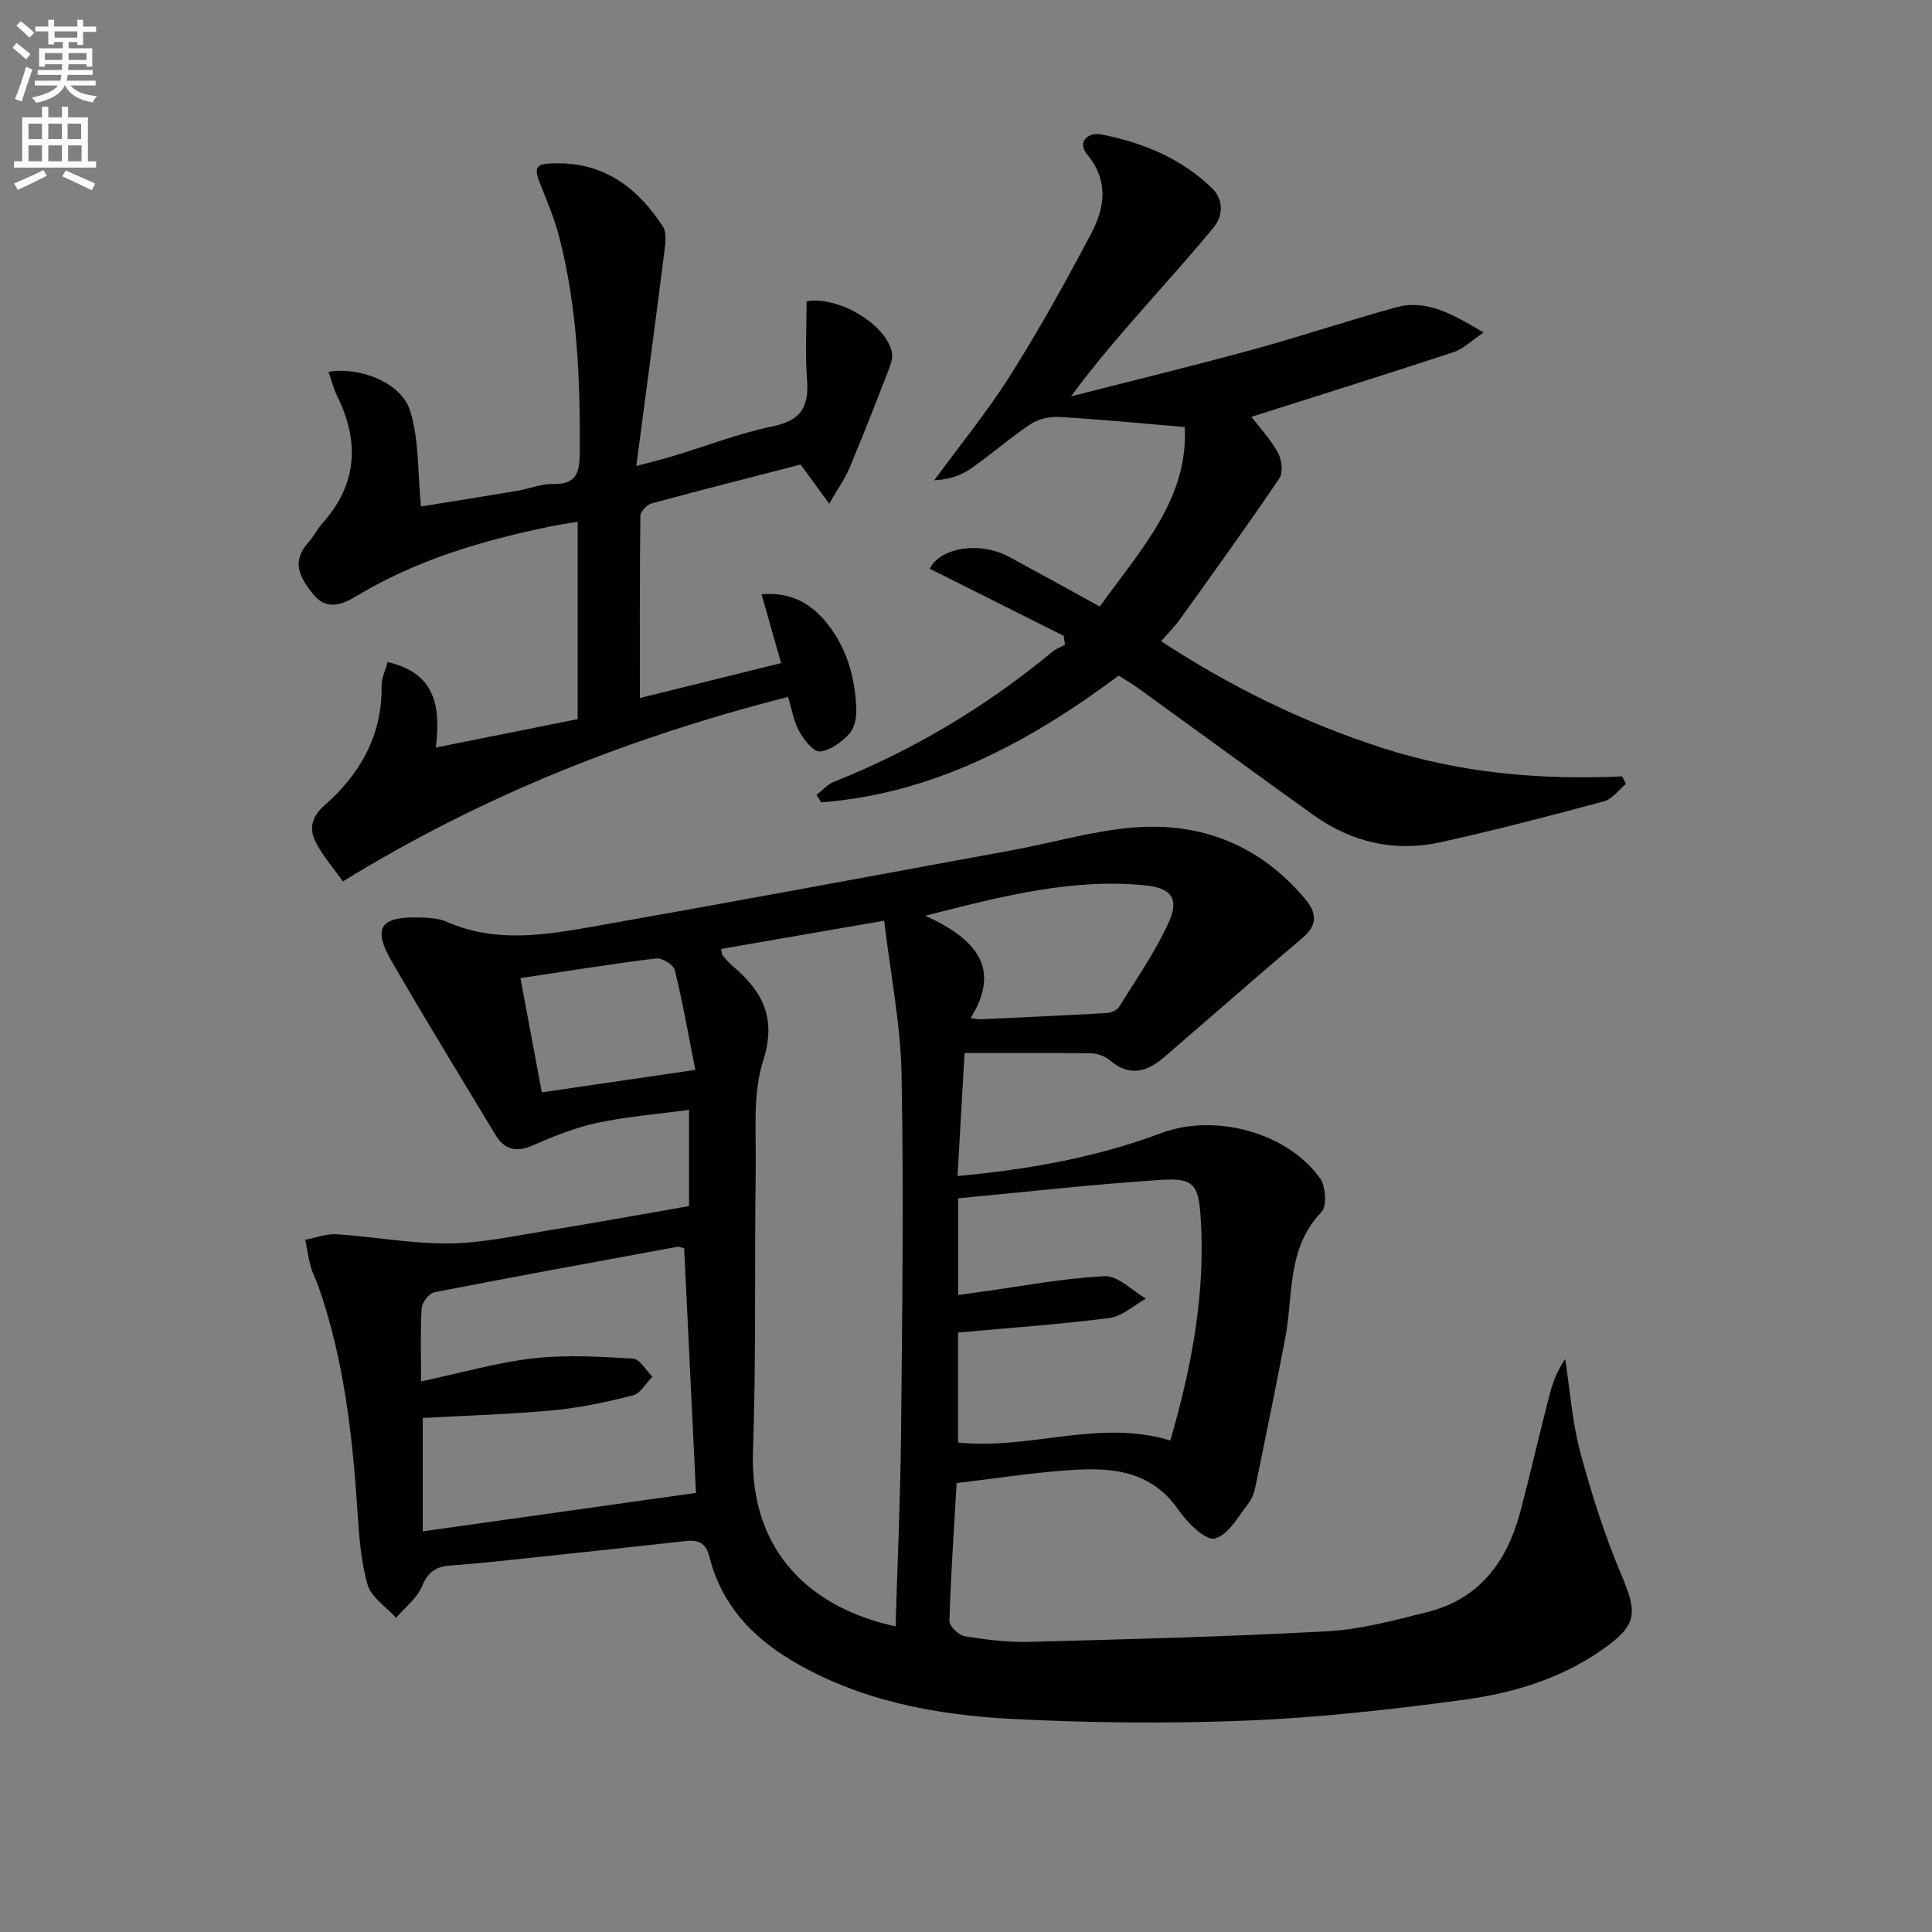
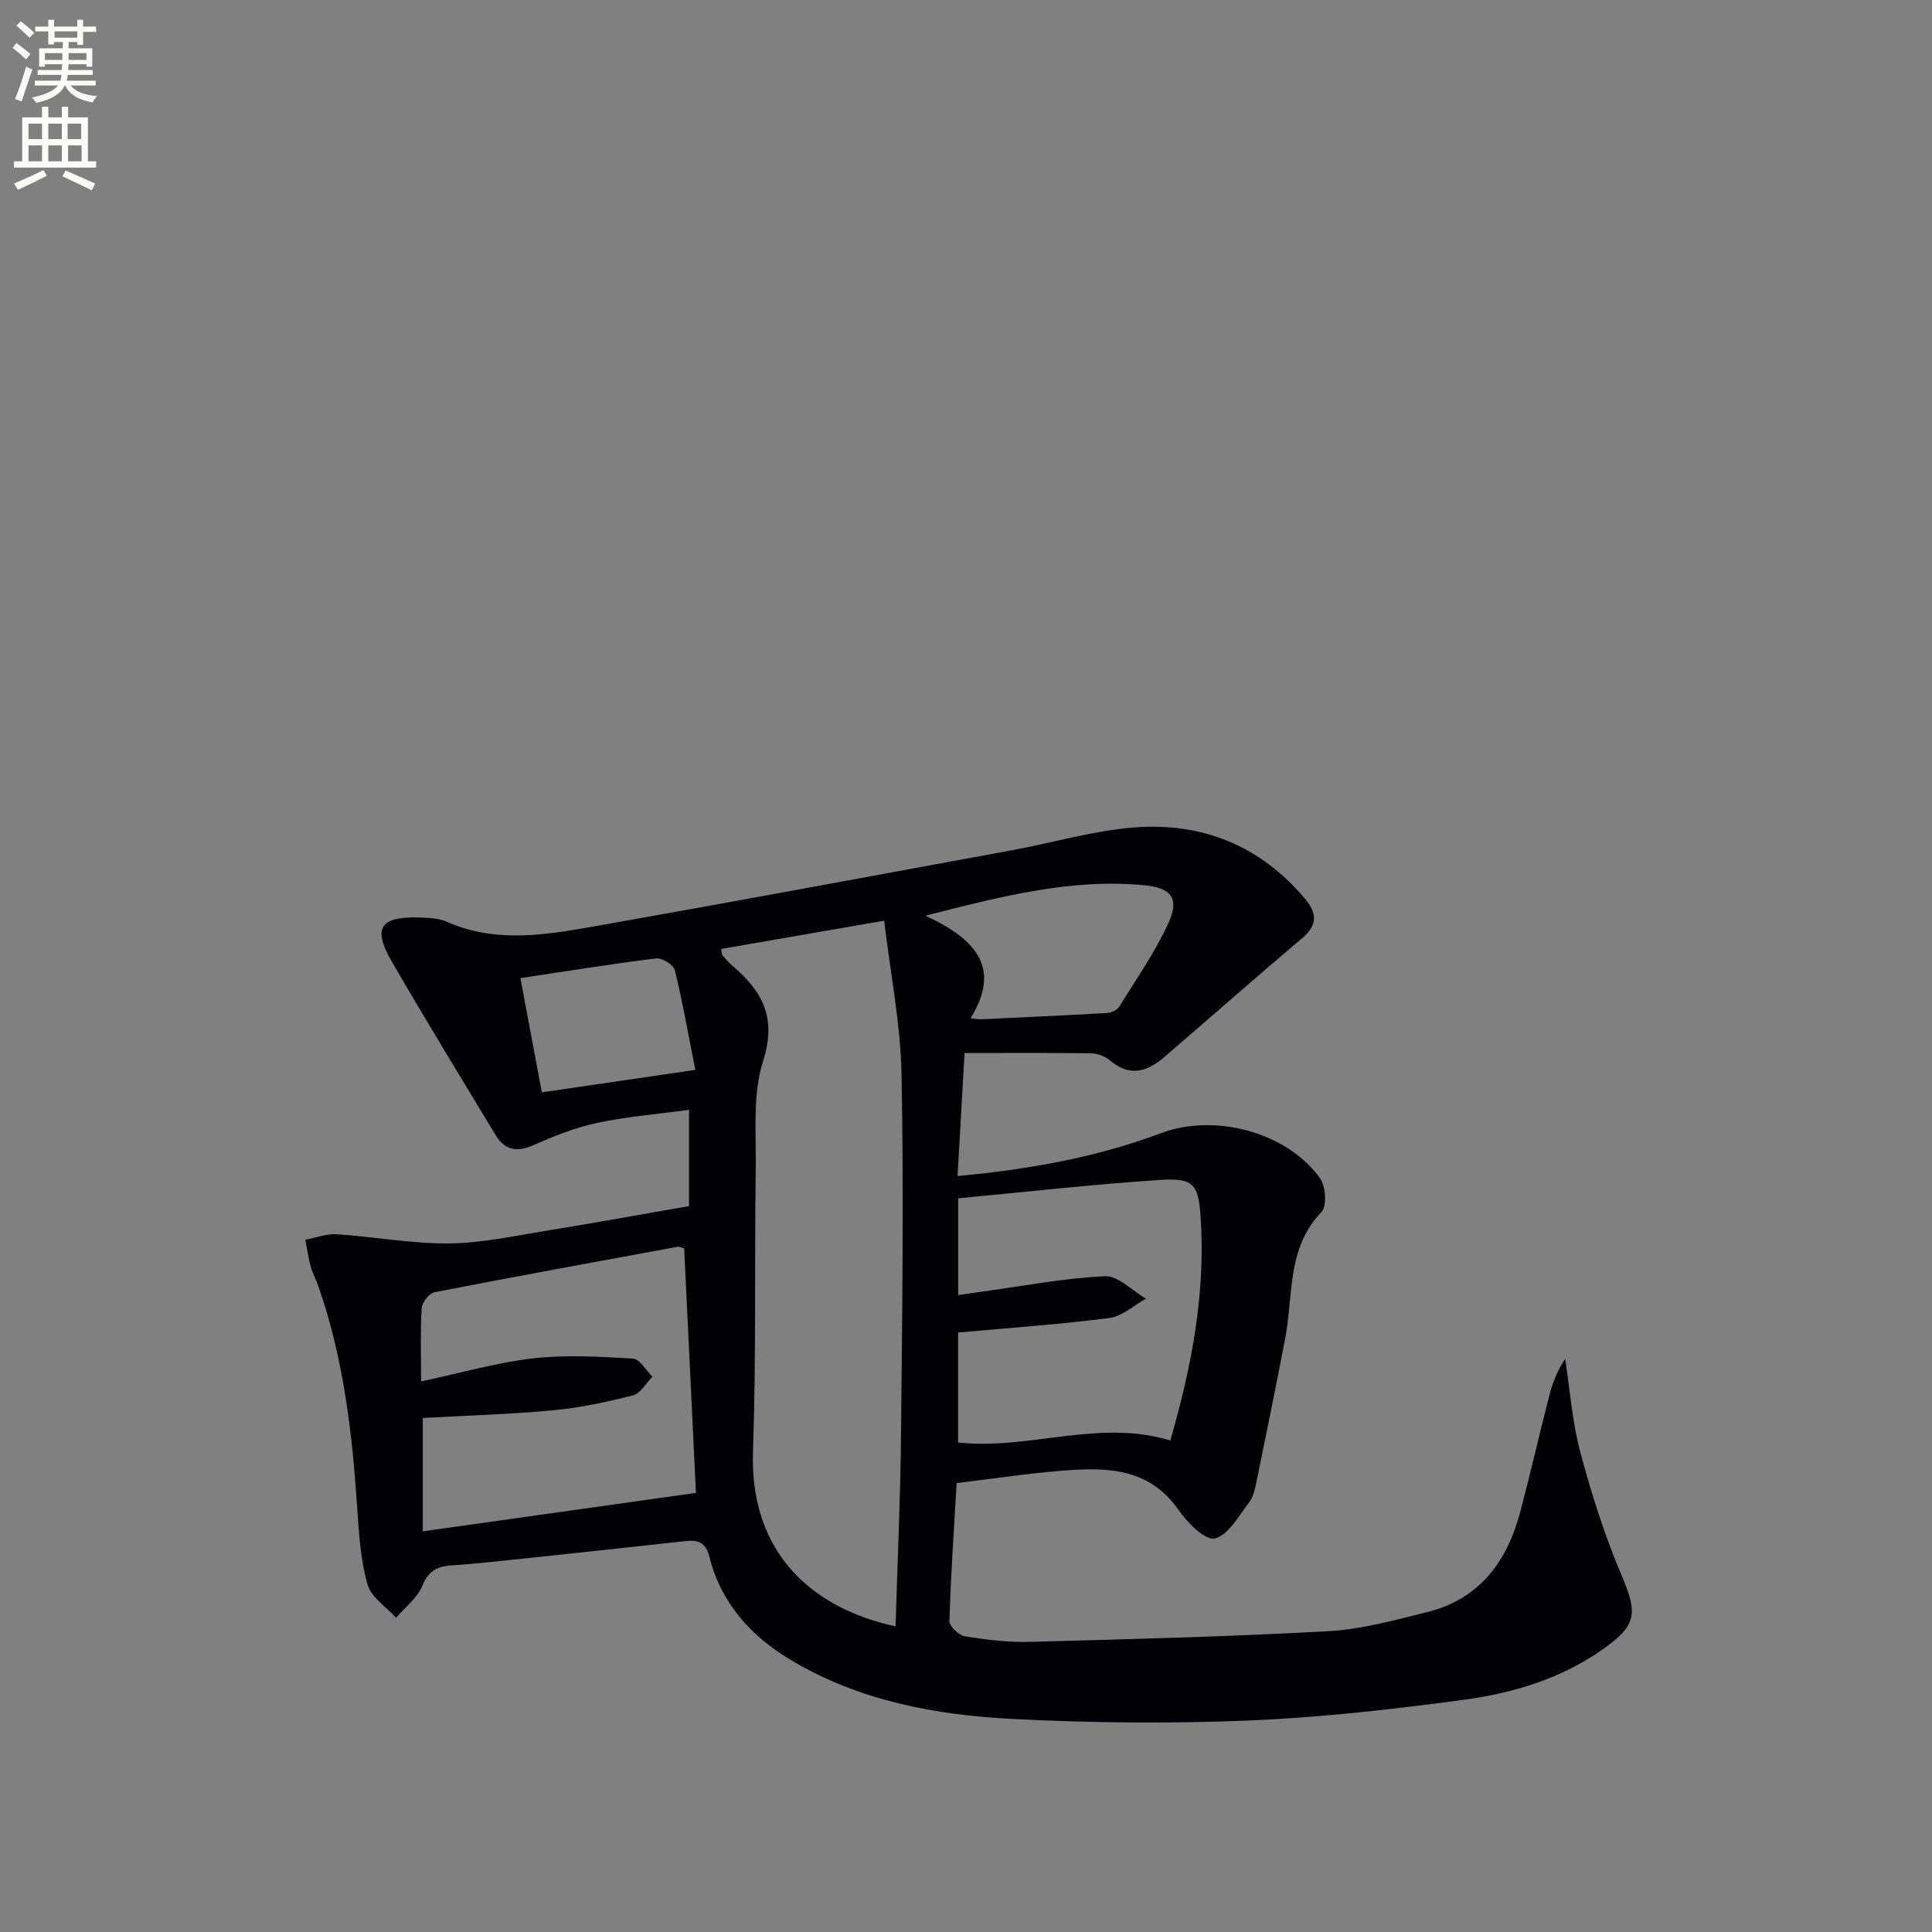
<svg xmlns="http://www.w3.org/2000/svg" enable-background="new 0 0 400 400" viewBox="0 0 400 400">
  <rect x="0" y="0" width="400" height="400" fill="#808080" stroke="none" />
  <path d="m2.6 9.9.8-1c.9.7 1.9 1.4 2.9 2.3l-.9 1.1c-1.1-1-2-1.8-2.8-2.4zm.5 10.6c.9-2.1 1.6-4.3 2.3-6.7.4.2.8.4 1.3.6-.7 2.1-1.5 4.3-2.2 6.6zm.3-15.2.9-.9c1 .8 2 1.6 2.8 2.4l-1 1c-.9-.9-1.8-1.7-2.7-2.5zm12.6-1.2h1.2v1.4h2.7v1.1h-2.7v2.7h-1.2v-.6h-1.8v1.3h4.9v3.8h-1.2v-.5h-3.7c0 .4-.1.9-.1 1.2h5.1v1h-5.2c0 .5-.1.9-.2 1.2h6v1h-5.2c1.1 1.3 2.9 2 5.5 2.2-.4.4-.7.8-.9 1.3-2.9-.5-4.8-1.6-5.7-3.5h-.1c-.8 1.7-2.7 2.9-5.9 3.6-.2-.4-.6-.8-.9-1.1 2.8-.6 4.6-1.4 5.4-2.5h-4.8v-1h5.3c.1-.3.2-.7.2-1.2h-4.9v-1h5c0-.4 0-.8.1-1.2h-3.6v.5h-1.2v-3.8h4.9v-1.3h-1.8v.5h-1.2v-2.7h-2.7v-1h2.7v-1.4h1.2v1.4h4.8zm-6.7 8.3h3.6c0-.4 0-.9 0-1.4h-3.6zm1.9-4.6h4.8v-1.3h-4.7v1.3zm6.7 3.2h-3.7v1.4h3.7z" fill="#fbfcfa" />
  <path d="m8.7 22.1h1.3v2.2h2.8v-2.2h1.3v2.2h4.1v9.1h1.7v1.3h-17v-1.3h1.7v-9.1h4.1zm.3 13.1.7 1.2c-1.8.9-3.8 1.9-6 2.9-.2-.4-.5-.8-.8-1.3 2.3-1 4.4-1.9 6.1-2.8zm-3.1-6.4h2.8v-3.2h-2.8zm0 4.6h2.8v-3.3h-2.8zm4.1-4.6h2.8v-3.2h-2.8zm0 4.6h2.8v-3.3h-2.8zm3.6 1.9c2.1.9 4.1 1.8 6.1 2.7l-.7 1.4c-2.2-1.1-4.2-2-6.1-2.9zm3.2-9.7h-2.8v3.2h2.8zm-2.7 7.8h2.8v-3.3h-2.8z" fill="#fbfcfa" />
  <g fill="#010104">
-     <path d="m199.7 218.02c-.51 9.05-.97 17.08-1.45 25.47 14.7-1.38 28.69-3.83 42.12-8.88 11.07-4.16 26.01-.27 32.92 9.32 1.19 1.65 1.47 5.79.31 7-7.25 7.53-5.8 17.26-7.52 26.2-1.91 9.93-3.92 19.84-5.96 29.75-.3 1.45-.65 3.07-1.52 4.19-2.15 2.78-4.24 6.71-7.08 7.46-1.89.5-5.66-3.23-7.47-5.84-6.12-8.87-15-8.93-24.12-8.2-7.09.56-14.14 1.64-21.87 2.57-.56 9.76-1.22 19.16-1.49 28.56-.03 1.07 1.94 2.95 3.2 3.16 4.41.71 8.93 1.27 13.39 1.15 20.62-.55 41.25-1.07 61.85-2.21 6.88-.38 13.73-2.28 20.47-3.95 10.85-2.7 16.57-10.49 19.29-20.81 2.12-8.02 3.96-16.11 6.03-24.14.65-2.54 1.6-4.99 3.25-7.47 1 6.46 1.46 13.06 3.14 19.34 2.31 8.61 5.03 17.19 8.51 25.39 3.38 7.95 3.28 10.39-3.94 15.45-8.65 6.07-18.61 9.04-28.83 10.41-14.79 1.99-29.69 3.67-44.59 4.28-16.09.66-32.27.5-48.36-.31-16.15-.81-32.02-3.71-46.25-12.23-8.3-4.97-14.46-11.78-16.85-21.35-.76-3.04-2.42-3.55-5.01-3.26-10.73 1.18-21.47 2.35-32.2 3.48-5.45.58-10.9 1.18-16.37 1.57-2.96.21-4.65 1.25-5.88 4.23-1.04 2.51-3.55 4.42-5.41 6.6-2.04-2.27-5.15-4.23-5.91-6.87-1.43-5.03-1.78-10.43-2.13-15.71-1.03-15.63-2.83-31.11-8.03-46-.49-1.41-1.23-2.74-1.62-4.18-.49-1.8-.75-3.67-1.11-5.51 2.18-.41 4.39-1.28 6.53-1.14 7.75.51 15.48 1.97 23.2 1.9 6.75-.06 13.52-1.55 20.24-2.64 9.79-1.58 19.56-3.37 29.48-5.09 0-6.65 0-12.76 0-19.93-6.45.88-12.82 1.38-19.02 2.7-4.59.98-9.05 2.79-13.37 4.68-3.41 1.49-5.84.85-7.66-2.16-7.22-11.94-14.5-23.85-21.5-35.93-4-6.91-2.42-9.32 5.55-9.12 1.97.05 4.12.13 5.88.91 10.19 4.49 20.56 2.69 30.81.88 28.74-5.08 57.43-10.42 86.14-15.7 8.48-1.56 16.87-4.07 25.41-4.73 14.01-1.08 26.08 3.8 35.31 14.8 2.42 2.89 2.65 5.38-.56 8.09-9.65 8.15-19.12 16.51-28.7 24.74-3.51 3.01-7.14 4.03-11.14.6-1.02-.88-2.65-1.45-4.01-1.47-8.46-.11-16.94-.05-26.1-.05zm-14.28 118.7c.4-13.54 1-26.64 1.13-39.75.24-24.82.57-49.66.11-74.47-.2-10.49-2.31-20.94-3.6-31.88-12.03 2.09-22.87 3.97-33.75 5.85.16.76.12 1.15.3 1.35.65.76 1.31 1.52 2.07 2.17 6.17 5.24 9.17 10.74 6.32 19.64-2.2 6.89-1.43 14.82-1.53 22.29-.28 19.49.1 39-.57 58.47-.76 21.51 12.7 32.72 29.52 36.33zm-98.24-50.71c8.34-1.78 15.71-3.92 23.22-4.78 6.8-.77 13.78-.35 20.64.05 1.42.08 2.7 2.45 4.04 3.76-1.33 1.33-2.47 3.46-4.04 3.86-5.43 1.38-10.98 2.56-16.55 3.09-8.89.83-17.83 1.08-26.96 1.59v23.47c19.08-2.69 37.68-5.3 56.56-7.96-.79-16.36-1.62-33.55-2.44-50.64-.71-.18-1.06-.38-1.35-.32-16.8 3.09-33.6 6.15-50.37 9.42-1.09.21-2.55 2.1-2.63 3.29-.29 4.78-.12 9.59-.12 15.17zm111.18-10.12v22.76c14.74 1.61 29.12-4.93 43.94-.41 4.41-15.21 7.37-30.58 6.26-46.5-.46-6.58-1.51-7.89-8.3-7.45-14 .91-27.96 2.5-41.88 3.81v20.03c1.98-.29 3.61-.53 5.24-.75 8.37-1.14 16.72-2.77 25.13-3.15 2.76-.12 5.67 3 8.51 4.64-2.51 1.39-4.91 3.66-7.56 4-10.2 1.33-20.47 2.03-31.34 3.02zm2.58-65.08c1.25.13 1.73.24 2.21.22 8.71-.41 17.41-.8 26.11-1.3.85-.05 2.02-.61 2.45-1.29 3.55-5.74 7.47-11.33 10.25-17.44 2.23-4.91.6-7.16-4.86-7.7-15.05-1.49-29.42 2.18-45.52 6.29 10.42 4.77 15.85 10.8 9.36 21.22zm-93.19-8.3c1.49 7.95 2.93 15.63 4.43 23.65 10.58-1.55 20.5-3 31.78-4.65-1.44-7.25-2.62-14.02-4.25-20.67-.27-1.1-2.64-2.56-3.86-2.41-9.17 1.12-18.29 2.61-28.1 4.08z" />
-     <path d="m227.7 125.58c8.4-11.74 18.38-22.25 17.59-37.17-9.35-.78-17.73-1.61-26.12-2.09-1.96-.11-4.3.48-5.92 1.57-4.28 2.86-8.16 6.32-12.41 9.24-2.07 1.42-4.59 2.18-7.42 2.31 5.28-7.21 10.98-14.17 15.74-21.71 6.02-9.54 11.51-19.43 16.77-29.41 2.79-5.3 3.68-10.85-.8-16.28-2.29-2.78.29-4.71 2.82-4.22 8.58 1.66 16.59 4.95 22.97 11.13 2.32 2.25 2.48 5.56.29 8.22-4.06 4.93-8.34 9.69-12.56 14.49-5.69 6.47-11.41 12.91-16.9 20.4 12.54-3.21 25.12-6.27 37.61-9.68 9.91-2.71 19.67-5.99 29.57-8.72 6.49-1.79 11.83 1.4 18.24 5.18-2.56 1.72-4.2 3.4-6.17 4.05-13.86 4.57-27.78 8.92-41.9 13.41 1.72 2.26 3.97 4.65 5.49 7.43.79 1.44 1.1 4.12.28 5.33-6.69 9.87-13.68 19.55-20.63 29.24-1.06 1.47-2.37 2.76-3.85 4.45 14.41 9.45 29.55 16.85 45.76 22.09 16.15 5.22 32.78 6.68 49.71 5.9.26.52.51 1.05.77 1.57-1.51 1.24-2.84 3.14-4.56 3.6-11.2 3.02-22.43 5.95-33.75 8.45-9.54 2.11-18.49.06-26.46-5.66-12.16-8.73-24.25-17.57-36.38-26.34-1.2-.87-2.49-1.6-3.87-2.47-18.53 13.77-38.24 24.42-61.58 26.23-.33-.51-.65-1.02-.98-1.53 1.18-.92 2.22-2.17 3.55-2.7 16.53-6.58 31.58-15.61 45.27-26.94.76-.63 1.75-.99 2.64-1.48-.1-.61-.19-1.22-.29-1.83-9.23-4.63-18.46-9.25-27.72-13.89 2.05-4.31 10.34-5.87 16.69-2.32 3.05 1.7 6.13 3.33 9.19 5.01 2.89 1.59 5.79 3.19 9.32 5.14z" />
-     <path d="m161.72 137.29c-1.39-4.9-2.65-9.3-4.05-14.24 5.65-.5 9.76 1.57 13.03 5.37 4.51 5.26 6.35 11.63 6.59 18.42.06 1.72-.38 3.95-1.48 5.12-1.6 1.7-3.93 3.45-6.07 3.62-1.34.11-3.29-2.43-4.28-4.17-1.11-1.96-1.45-4.35-2.3-7.12-32.26 8.21-62.95 20.21-92.17 38.2-2.1-2.98-4.28-5.43-5.69-8.26-1.34-2.69-.74-5.2 1.87-7.48 7.44-6.52 11.99-14.56 11.84-24.82-.02-1.53.76-3.08 1.24-4.86 9.87 2.25 11.04 9.15 9.98 17.7 10.12-2.03 19.66-3.94 29.37-5.88 0-13.62 0-26.9 0-40.86-2.04.35-3.89.6-5.71.98-14.06 2.9-27.7 6.92-40.12 14.42-2.98 1.8-6.2 3.01-8.94-.4-2.61-3.25-4.65-6.65-1.06-10.63 1.11-1.23 1.85-2.78 2.95-4.01 7.21-8.07 7.78-16.85 3.11-26.33-.78-1.58-1.2-3.34-1.81-5.07 6.29-1.12 14.96 2.13 16.84 7.92 1.95 6.03 1.58 12.81 2.3 19.95 6.12-.99 13.05-2.08 19.97-3.25 2.45-.41 4.89-1.47 7.31-1.4 5.27.15 5.58-2.76 5.6-6.96.08-14.83-.51-29.58-4.22-44.02-.9-3.52-2.27-6.94-3.65-10.31-1.86-4.51-1.53-5.13 3.52-5.11 9.8.04 16.52 5.36 21.56 13.1.89 1.37.47 3.78.24 5.66-1.81 14.27-3.72 28.52-5.75 43.91 3.47-.93 5.64-1.45 7.78-2.1 6.82-2.07 13.53-4.69 20.48-6.12 5.82-1.19 7.52-4.03 7.09-9.59-.42-5.42-.09-10.91-.09-16.29 6.59-1.12 16.24 4.64 17.64 10.44.28 1.15-.21 2.6-.67 3.78-2.63 6.79-5.27 13.57-8.09 20.28-.93 2.23-2.38 4.24-4.2 7.41-2.31-3.16-3.99-5.47-5.92-8.11-10.11 2.61-20.52 5.24-30.89 8.06-.96.26-2.28 1.7-2.29 2.6-.15 12.29-.1 24.57-.1 37.68 10.17-2.51 19.72-4.87 29.24-7.23z" />
+     <path d="m199.7 218.02c-.51 9.05-.97 17.08-1.45 25.47 14.7-1.38 28.69-3.83 42.12-8.88 11.07-4.16 26.01-.27 32.92 9.32 1.19 1.65 1.47 5.79.31 7-7.25 7.53-5.8 17.26-7.52 26.2-1.91 9.93-3.92 19.84-5.96 29.75-.3 1.45-.65 3.07-1.52 4.19-2.15 2.78-4.24 6.71-7.08 7.46-1.89.5-5.66-3.23-7.47-5.84-6.12-8.87-15-8.93-24.12-8.2-7.09.56-14.14 1.64-21.87 2.57-.56 9.76-1.22 19.16-1.49 28.56-.03 1.07 1.94 2.95 3.2 3.16 4.41.71 8.93 1.27 13.39 1.15 20.62-.55 41.25-1.07 61.85-2.21 6.88-.38 13.73-2.28 20.47-3.95 10.85-2.7 16.57-10.49 19.29-20.81 2.12-8.02 3.96-16.11 6.03-24.14.65-2.54 1.6-4.99 3.25-7.47 1 6.46 1.46 13.06 3.14 19.34 2.31 8.61 5.03 17.19 8.51 25.39 3.38 7.95 3.28 10.39-3.94 15.45-8.65 6.07-18.61 9.04-28.83 10.41-14.79 1.99-29.69 3.67-44.59 4.28-16.09.66-32.27.5-48.36-.31-16.15-.81-32.02-3.71-46.25-12.23-8.3-4.97-14.46-11.78-16.85-21.35-.76-3.04-2.42-3.55-5.01-3.26-10.73 1.18-21.47 2.35-32.2 3.48-5.45.58-10.9 1.18-16.37 1.57-2.96.21-4.65 1.25-5.88 4.23-1.04 2.51-3.55 4.42-5.41 6.6-2.04-2.27-5.15-4.23-5.91-6.87-1.43-5.03-1.78-10.43-2.13-15.71-1.03-15.63-2.83-31.11-8.03-46-.49-1.41-1.23-2.74-1.62-4.18-.49-1.8-.75-3.67-1.11-5.51 2.18-.41 4.39-1.28 6.53-1.14 7.75.51 15.48 1.97 23.2 1.9 6.75-.06 13.52-1.55 20.24-2.64 9.79-1.58 19.56-3.37 29.48-5.09 0-6.65 0-12.76 0-19.93-6.45.88-12.82 1.38-19.02 2.7-4.59.98-9.05 2.79-13.37 4.68-3.41 1.49-5.84.85-7.66-2.16-7.22-11.94-14.5-23.85-21.5-35.93-4-6.91-2.42-9.32 5.55-9.12 1.97.05 4.12.13 5.88.91 10.19 4.49 20.56 2.69 30.81.88 28.74-5.08 57.43-10.42 86.14-15.7 8.48-1.56 16.87-4.07 25.41-4.73 14.01-1.08 26.08 3.8 35.31 14.8 2.42 2.89 2.65 5.38-.56 8.09-9.65 8.15-19.12 16.51-28.7 24.74-3.51 3.01-7.14 4.03-11.14.6-1.02-.88-2.65-1.45-4.01-1.47-8.46-.11-16.94-.05-26.1-.05zm-14.28 118.7c.4-13.54 1-26.64 1.13-39.75.24-24.82.57-49.66.11-74.47-.2-10.49-2.31-20.94-3.6-31.88-12.03 2.09-22.87 3.97-33.75 5.85.16.76.12 1.15.3 1.35.65.76 1.31 1.52 2.07 2.17 6.17 5.24 9.17 10.74 6.32 19.64-2.2 6.89-1.43 14.82-1.53 22.29-.28 19.49.1 39-.57 58.47-.76 21.51 12.7 32.72 29.52 36.33zm-98.24-50.71c8.34-1.78 15.71-3.92 23.22-4.78 6.8-.77 13.78-.35 20.64.05 1.42.08 2.7 2.45 4.04 3.76-1.33 1.33-2.47 3.46-4.04 3.86-5.43 1.38-10.98 2.56-16.55 3.09-8.89.83-17.83 1.08-26.96 1.59v23.47c19.08-2.69 37.68-5.3 56.56-7.96-.79-16.36-1.62-33.55-2.44-50.64-.71-.18-1.06-.38-1.35-.32-16.8 3.09-33.6 6.15-50.37 9.42-1.09.21-2.55 2.1-2.63 3.29-.29 4.78-.12 9.59-.12 15.17zm111.18-10.12v22.76c14.74 1.61 29.12-4.93 43.94-.41 4.41-15.21 7.37-30.58 6.26-46.5-.46-6.58-1.51-7.89-8.3-7.45-14 .91-27.96 2.5-41.88 3.81v20.03c1.98-.29 3.61-.53 5.24-.75 8.37-1.14 16.72-2.77 25.13-3.15 2.76-.12 5.67 3 8.51 4.64-2.51 1.39-4.91 3.66-7.56 4-10.2 1.33-20.47 2.03-31.34 3.02zm2.58-65.08c1.25.13 1.73.24 2.21.22 8.71-.41 17.41-.8 26.11-1.3.85-.05 2.02-.61 2.45-1.29 3.55-5.74 7.47-11.33 10.25-17.44 2.23-4.91.6-7.16-4.86-7.7-15.05-1.49-29.42 2.18-45.52 6.29 10.42 4.77 15.85 10.8 9.36 21.22m-93.19-8.3c1.49 7.95 2.93 15.63 4.43 23.65 10.58-1.55 20.5-3 31.78-4.65-1.44-7.25-2.62-14.02-4.25-20.67-.27-1.1-2.64-2.56-3.86-2.41-9.17 1.12-18.29 2.61-28.1 4.08z" />
  </g>
</svg>